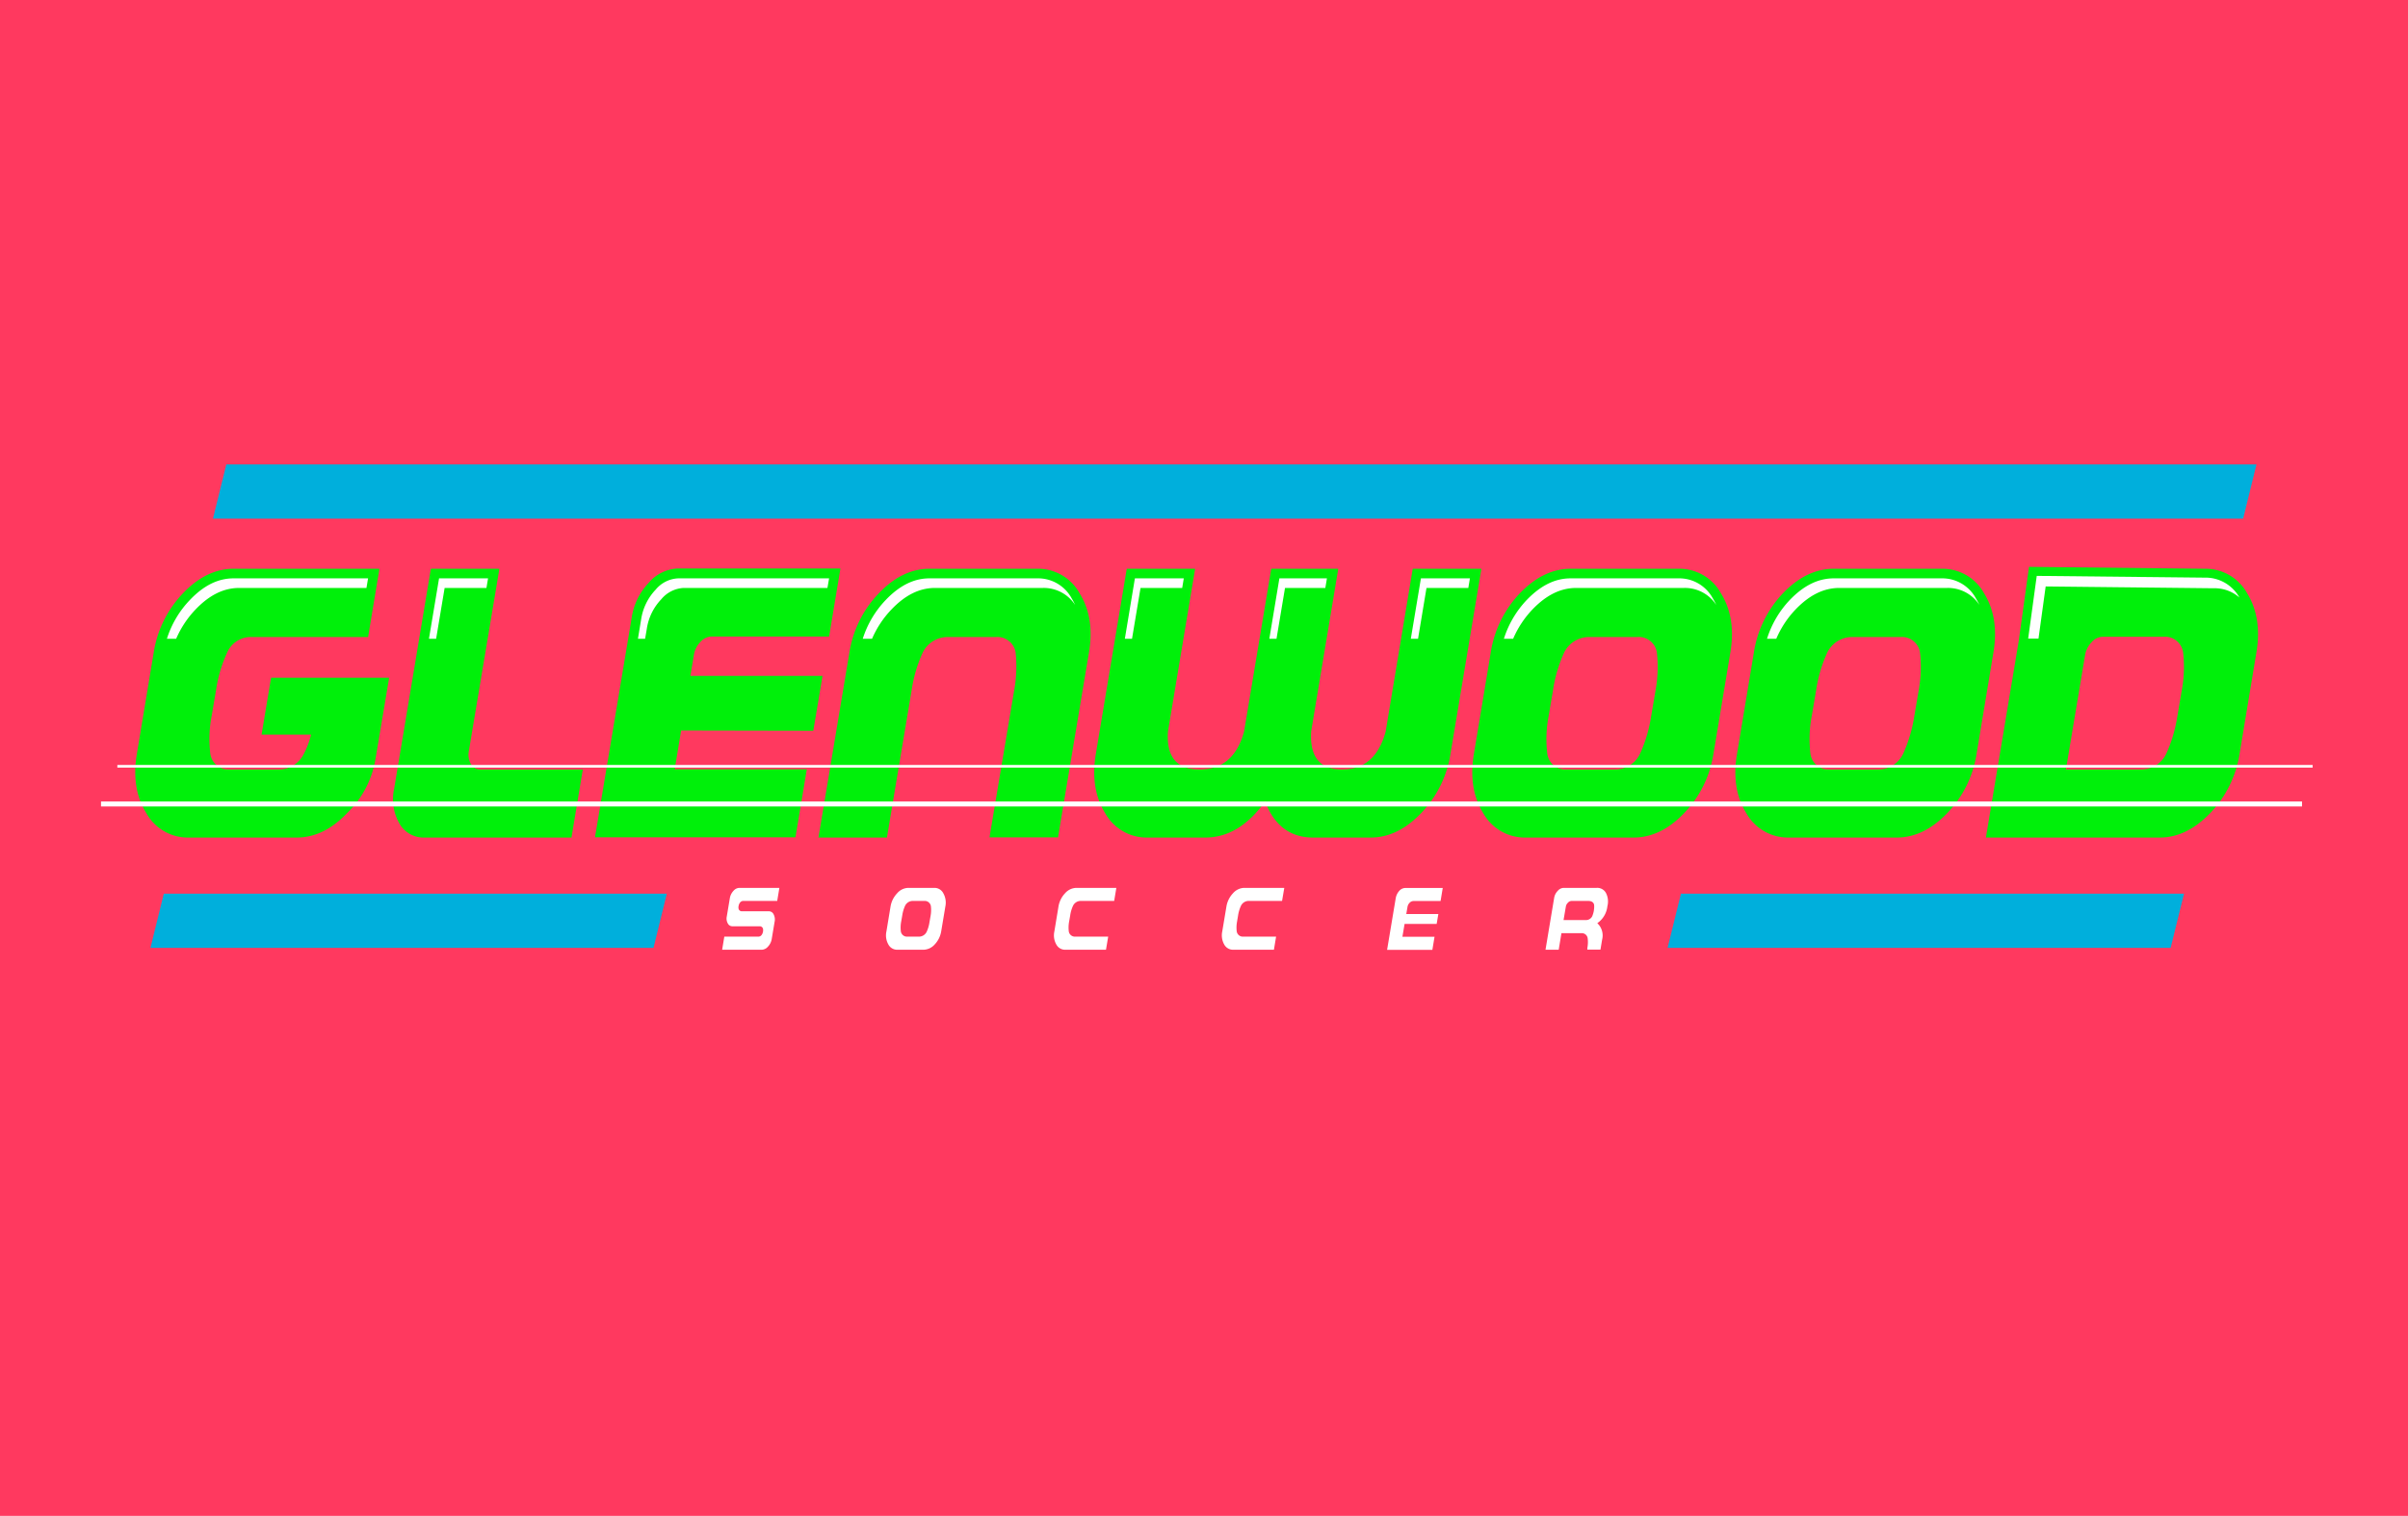
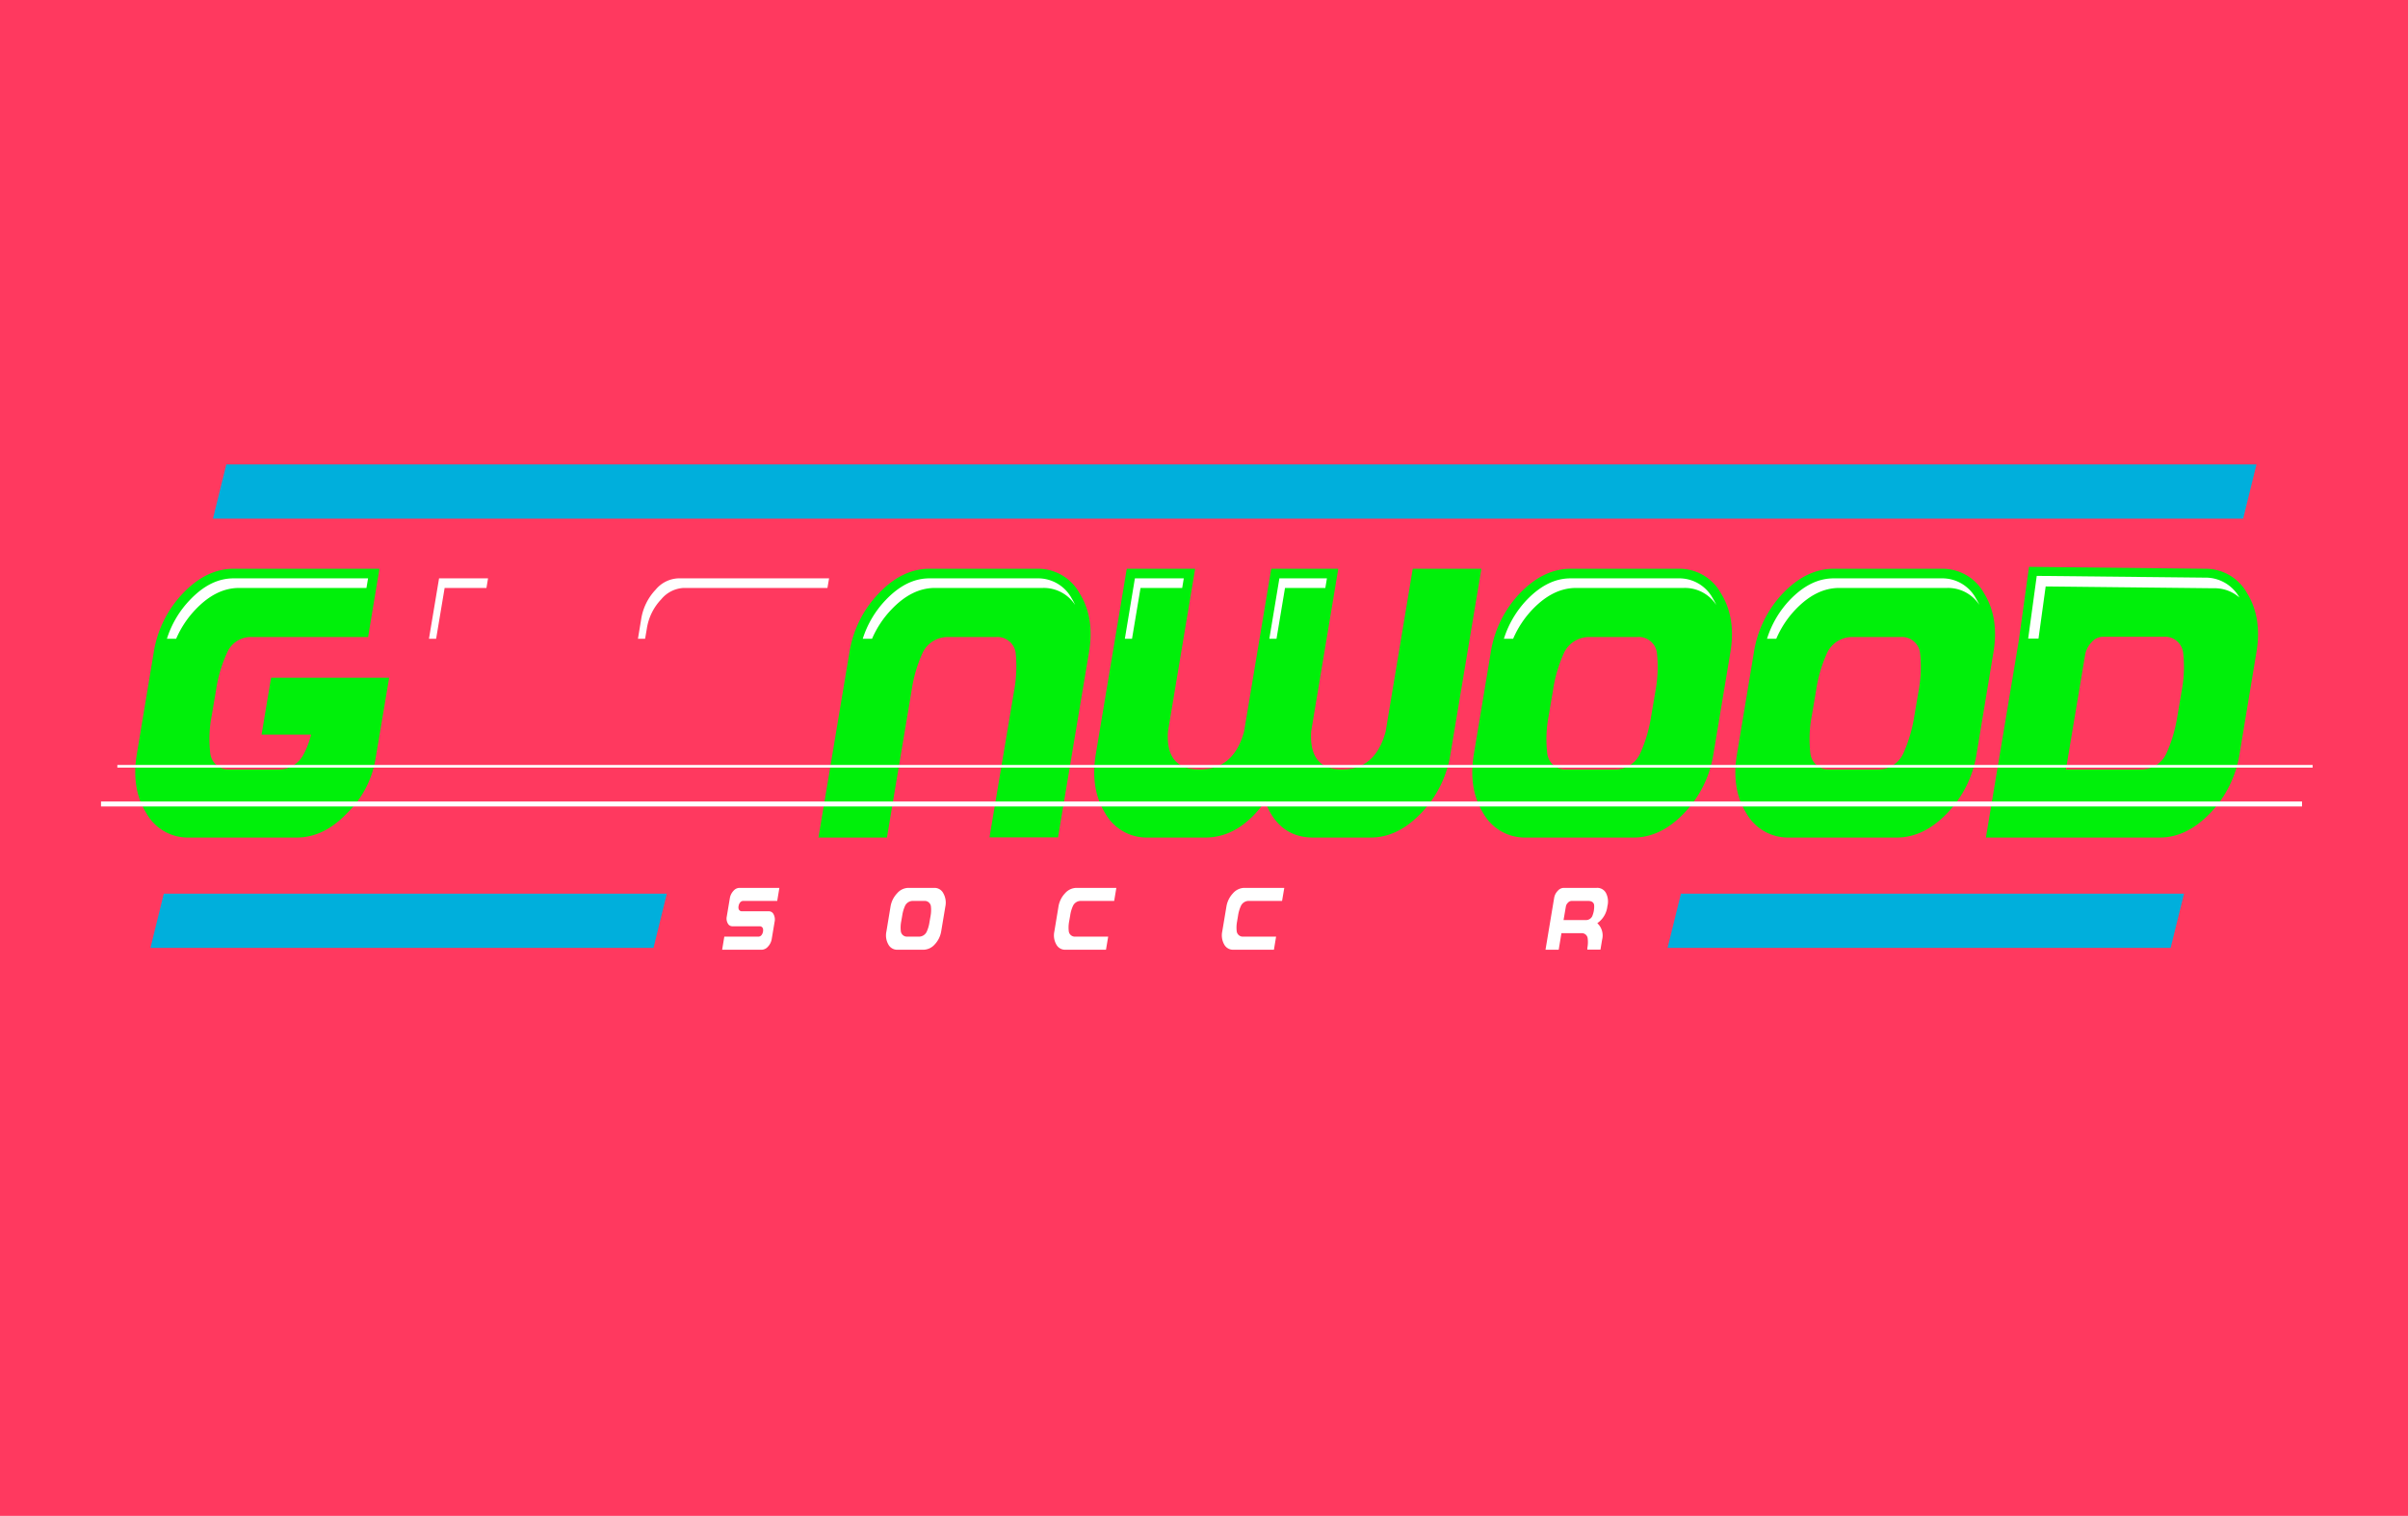
<svg xmlns="http://www.w3.org/2000/svg" id="fe2af6a9-90fe-43db-a71f-b24ba642e974" data-name="Layer 1" viewBox="0 0 467 294">
  <rect width="467" height="294" fill="#ff395f" />
  <g>
    <g>
      <path d="M142.53,172.45a2.73,2.73,0,0,0-.72,1.46l-.59,3.53a1.93,1.93,0,0,0,.22,1.39,1,1,0,0,0,.87.51h5.29a.64.64,0,0,1,.64.46,1.52,1.52,0,0,1,0,.6,1.46,1.46,0,0,1-.23.57.78.78,0,0,1-.67.38h-6.6l-.42,2.54H148a1.66,1.66,0,0,0,1.2-.6,2.77,2.77,0,0,0,.74-1.51l.56-3.34a2.12,2.12,0,0,0-.22-1.46,1,1,0,0,0-.92-.55h-5.21a.63.63,0,0,1-.63-.45,1.16,1.16,0,0,1,0-.61,1.37,1.37,0,0,1,.23-.57.78.78,0,0,1,.67-.38H151l.42-2.53h-7.75A1.56,1.56,0,0,0,142.53,172.45Z" transform="translate(-0.27 0.31)" fill="#fff" />
      <path d="M181.49,171.89h-5.08a2.93,2.93,0,0,0-2.15,1.05,4.89,4.89,0,0,0-1.29,2.62l-.79,4.78a3.57,3.57,0,0,0,.39,2.55,1.92,1.92,0,0,0,1.72,1h5.09a3,3,0,0,0,2.14-1,4.86,4.86,0,0,0,1.29-2.61l.8-4.78a3.68,3.68,0,0,0-.4-2.57A1.91,1.91,0,0,0,181.49,171.89Zm-.75,5.45-.21,1.21a7,7,0,0,1-.55,1.87,1.66,1.66,0,0,1-1.48.93h-2.27a1.2,1.2,0,0,1-1.25-1,6.26,6.26,0,0,1,.06-1.91l.21-1.2a7,7,0,0,1,.55-1.88,1.66,1.66,0,0,1,1.48-.94h2.27a1.2,1.2,0,0,1,1.25,1A6.26,6.26,0,0,1,180.74,177.34Z" transform="translate(-0.27 0.31)" fill="#fff" />
      <path d="M206.82,172.94a4.88,4.88,0,0,0-1.28,2.62l-.79,4.78a3.57,3.57,0,0,0,.39,2.55,1.92,1.92,0,0,0,1.72,1h7.9l.43-2.54H208.8a1.2,1.2,0,0,1-1.25-1,6.26,6.26,0,0,1,.06-1.91l.21-1.2a6.63,6.63,0,0,1,.55-1.88,1.66,1.66,0,0,1,1.48-.94h6.5l.42-2.53H209A3,3,0,0,0,206.82,172.94Z" transform="translate(-0.27 0.31)" fill="#fff" />
      <path d="M239.39,172.94a4.88,4.88,0,0,0-1.28,2.62l-.8,4.78a3.63,3.63,0,0,0,.39,2.55,1.94,1.94,0,0,0,1.73,1h7.9l.42-2.54h-6.38a1.2,1.2,0,0,1-1.25-1,6.26,6.26,0,0,1,.06-1.91l.2-1.2a7,7,0,0,1,.56-1.88,1.66,1.66,0,0,1,1.48-.94h6.49l.43-2.53h-7.8A3,3,0,0,0,239.39,172.94Z" transform="translate(-0.27 0.31)" fill="#fff" />
-       <path d="M271.66,172.45a2.83,2.83,0,0,0-.71,1.46l-1.67,10h8.78l.42-2.54h-6.23l.42-2.49h6.22l.33-1.92H273l.23-1.35a1.48,1.48,0,0,1,.4-.81,1.05,1.05,0,0,1,.76-.36h5.26l.42-2.53h-7.25A1.58,1.58,0,0,0,271.66,172.45Z" transform="translate(-0.27 0.31)" fill="#fff" />
      <path d="M312,175.46a3.64,3.64,0,0,0-.27-2.57,1.91,1.91,0,0,0-1.81-1h-6.38a1.57,1.57,0,0,0-1.16.57,2.55,2.55,0,0,0-.7,1.36L300,183.89h2.56l.53-3.21h3.84a1.14,1.14,0,0,1,1.25,1,5.89,5.89,0,0,1-.07,1.89l0,.29h2.55l.32-1.93a3.25,3.25,0,0,0-.68-2.93l-.25-.27.3-.22A4.57,4.57,0,0,0,312,175.46Zm-2.61.78a5.09,5.09,0,0,1-.34,1.18,1.35,1.35,0,0,1-1.31.71H303.5l.45-2.63a1.28,1.28,0,0,1,.38-.71,1,1,0,0,1,.77-.37h3.15c.83,0,1.09.39,1.17.71A3.86,3.86,0,0,1,309.38,176.24Z" transform="translate(-0.27 0.31)" fill="#fff" />
    </g>
    <g>
      <path d="M325.8,110H304.87q-5.26,0-9.84,4.75a21.42,21.42,0,0,0-5.65,11.49l-3.27,19.68q-1.12,6.71,1.8,11.46a9.25,9.25,0,0,0,8.25,4.75h20.93q5.27,0,9.81-4.75a21.29,21.29,0,0,0,5.67-11.46l3.28-19.68q1.13-6.73-1.83-11.49A9.2,9.2,0,0,0,325.8,110Zm-4.46,23.61-.84,4.94a27.86,27.86,0,0,1-2.17,7.33,5.35,5.35,0,0,1-4.83,3.06h-9.35a3.55,3.55,0,0,1-3.8-3.06,23.54,23.54,0,0,1,.26-7.33l.84-4.94a27.21,27.21,0,0,1,2.17-7.37,5.36,5.36,0,0,1,4.84-3h9.35a3.54,3.54,0,0,1,3.79,3A25.11,25.11,0,0,1,321.34,133.61Z" transform="translate(-0.27 0.31)" fill="#00f00a" />
      <path d="M436.07,114.75a9.2,9.2,0,0,0-8.22-4.75l-34.08-.37-2,14.42-6.36,38.08h33.7q5.26,0,9.81-4.75a21.37,21.37,0,0,0,5.68-11.46l3.27-19.68Q439,119.51,436.07,114.75Zm-12.68,18.86-.84,4.94a27.86,27.86,0,0,1-2.17,7.33,5.35,5.35,0,0,1-4.83,3.06H400.93l3.7-22.11a4.66,4.66,0,0,1,1.28-2.58,2.9,2.9,0,0,1,2.17-1.06h11.78a3.53,3.53,0,0,1,3.79,3A24.77,24.77,0,0,1,423.39,133.61Z" transform="translate(-0.27 0.31)" fill="#00f00a" />
      <path d="M385.05,114.75a9.2,9.2,0,0,0-8.22-4.75H355.9q-5.28,0-9.85,4.75a21.41,21.41,0,0,0-5.64,11.49l-3.27,19.68q-1.14,6.71,1.79,11.46a9.27,9.27,0,0,0,8.25,4.75h20.93q5.26,0,9.82-4.75a21.29,21.29,0,0,0,5.67-11.46l3.27-19.68Q388,119.51,385.05,114.75Zm-12.68,18.86-.84,4.94a28.24,28.24,0,0,1-2.17,7.33,5.35,5.35,0,0,1-4.84,3.06h-9.35a3.54,3.54,0,0,1-3.79-3.06,23.54,23.54,0,0,1,.26-7.33l.84-4.94a26.86,26.86,0,0,1,2.17-7.37,5.36,5.36,0,0,1,4.84-3h9.35a3.54,3.54,0,0,1,3.79,3A25.11,25.11,0,0,1,372.37,133.61Z" transform="translate(-0.27 0.31)" fill="#00f00a" />
      <path d="M274.25,110,269,141.57q-2,7.37-8.45,7.37t-6-7.37L259.81,110h-13l-5.27,31.57q-2,7.37-8.63,7.37t-6.13-7.37L232.05,110H218.79l-6,35.92q-1.12,6.71,1.8,11.46a9.2,9.2,0,0,0,8.22,4.75H234q6.63,0,11.61-7,2.67,7,9.32,7h11.15q5.29,0,9.81-4.75a21.3,21.3,0,0,0,5.68-11.46l6-35.92Z" transform="translate(-0.27 0.31)" fill="#00f00a" />
      <path d="M51,142.16H60.6a16.21,16.21,0,0,1-1.6,4.09,5.38,5.38,0,0,1-4.8,2.69H44.85a3.56,3.56,0,0,1-3.79-3.06,23.24,23.24,0,0,1,.26-7.33l.84-4.94a26.52,26.52,0,0,1,2.17-7.37,5,5,0,0,1,4.83-3h22.5L73.86,110H45.57q-5.26,0-9.81,4.75a21.39,21.39,0,0,0-5.68,11.49l-3.27,19.68q-1.12,6.71,1.83,11.46a9.2,9.2,0,0,0,8.22,4.75H57.79q5.3,0,9.81-4.75a18.9,18.9,0,0,0,5.53-10.72l2.61-15.52H52.84Z" transform="translate(-0.27 0.31)" fill="#00f00a" />
      <path d="M201.46,110H180.53q-5.28,0-9.82,4.75A21.31,21.31,0,0,0,165,126.24l-6,35.89h13.28l4.78-28.52a26.86,26.86,0,0,1,2.17-7.37,5.36,5.36,0,0,1,4.84-3h9.35a3.58,3.58,0,0,1,3.82,3,26,26,0,0,1-.29,7.37l-4.78,28.48h13.29l6-35.85q1.14-6.73-1.82-11.49A9.2,9.2,0,0,0,201.46,110Z" transform="translate(-0.27 0.31)" fill="#00f00a" />
-       <path d="M91.59,147.87a3.72,3.72,0,0,1-.38-2.58L97.12,110H83.83l-7.12,42.66a9.43,9.43,0,0,0,1,6.71,5.36,5.36,0,0,0,4.81,2.76H111.1l2.2-13.19H93.44A2.08,2.08,0,0,1,91.59,147.87Z" transform="translate(-0.27 0.31)" fill="#00f00a" />
-       <path d="M158,141.42l1.79-10.64H134.16l.67-4a4.65,4.65,0,0,1,1.27-2.58,3,3,0,0,1,2.17-1.06h22.79l2.2-13.19H131.79a7.79,7.79,0,0,0-5.7,2.76,12.45,12.45,0,0,0-3.3,6.7l-7.13,42.67h38.88l2.2-13.19H131.12l1.25-7.52Z" transform="translate(-0.27 0.31)" fill="#00f00a" />
    </g>
    <line x1="22.76" y1="148.62" x2="448.51" y2="148.62" fill="none" stroke="#fff" stroke-miterlimit="10" stroke-width="0.52" />
    <line x1="19.59" y1="155.93" x2="446.45" y2="155.93" fill="none" stroke="#fff" stroke-miterlimit="10" stroke-width="0.96" />
    <polygon points="126.74 183.83 29.18 183.83 31.77 173.32 129.32 173.32 126.74 183.83" fill="#00afdc" />
    <polygon points="420.97 183.83 323.41 183.83 326 173.32 423.56 173.32 420.97 183.83" fill="#00afdc" />
    <polygon points="435.03 100.59 41.3 100.59 43.89 90.08 437.61 90.08 435.03 100.59" fill="#00afdc" />
    <g>
      <polygon points="84.58 123.89 86.23 114.03 94.34 114.03 94.65 112.17 85.15 112.17 83.19 123.89 84.58 123.89" fill="#fff" />
      <path d="M34.43,123.58a19.31,19.31,0,0,1,3.76-5.68c2.69-2.81,5.46-4.18,8.47-4.18H71.34l.31-1.86H45.57c-3,0-5.78,1.37-8.46,4.18a19.16,19.16,0,0,0-4.47,7.54Z" transform="translate(-0.27 0.31)" fill="#fff" />
      <polygon points="247.56 123.89 249.21 114.03 257.03 114.03 257.34 112.17 248.12 112.17 246.17 123.89 247.56 123.89" fill="#fff" />
-       <polygon points="275.01 123.89 276.65 114.03 284.76 114.03 285.07 112.17 275.57 112.17 273.61 123.89 275.01 123.89" fill="#fff" />
      <path d="M169.39,123.58a19.12,19.12,0,0,1,3.76-5.68c2.68-2.81,5.45-4.18,8.46-4.18h20.93a7.25,7.25,0,0,1,6.24,3.3,13.24,13.24,0,0,0-.68-1.29,7.4,7.4,0,0,0-6.64-3.87H180.53c-3,0-5.78,1.37-8.47,4.18a19.28,19.28,0,0,0-4.47,7.54Z" transform="translate(-0.27 0.31)" fill="#fff" />
      <path d="M344.75,123.58a19.12,19.12,0,0,1,3.74-5.68c2.7-2.81,5.48-4.18,8.49-4.18h20.93a7.25,7.25,0,0,1,6.24,3.3,13.34,13.34,0,0,0-.69-1.29,7.4,7.4,0,0,0-6.63-3.87H355.9c-3,0-5.8,1.37-8.5,4.17a19.25,19.25,0,0,0-4.44,7.55Z" transform="translate(-0.27 0.31)" fill="#fff" />
      <path d="M293.72,123.58a19.32,19.32,0,0,1,3.74-5.68c2.7-2.81,5.48-4.18,8.49-4.18h20.93a7.24,7.24,0,0,1,6.24,3.3,11.37,11.37,0,0,0-.68-1.29,7.4,7.4,0,0,0-6.64-3.87H304.87c-3,0-5.79,1.37-8.49,4.17a19.39,19.39,0,0,0-4.45,7.55Z" transform="translate(-0.27 0.31)" fill="#fff" />
      <polygon points="219.54 123.89 221.19 114.03 229.27 114.03 229.58 112.17 220.1 112.17 218.15 123.89 219.54 123.89" fill="#fff" />
      <path d="M125.38,123.58l.33-1.94a10.54,10.54,0,0,1,2.81-5.73,6,6,0,0,1,4.35-2.19h27.87l.32-1.86H131.79a6,6,0,0,0-4.36,2.19,10.65,10.65,0,0,0-2.81,5.72l-.63,3.81Z" transform="translate(-0.27 0.31)" fill="#fff" />
      <path d="M427.83,111.72l-32.56-.34-1.66,12.16h2L397,113.43l32.57.35a7.28,7.28,0,0,1,5,1.79A7.51,7.51,0,0,0,427.83,111.72Z" transform="translate(-0.27 0.31)" fill="#fff" />
    </g>
  </g>
</svg>